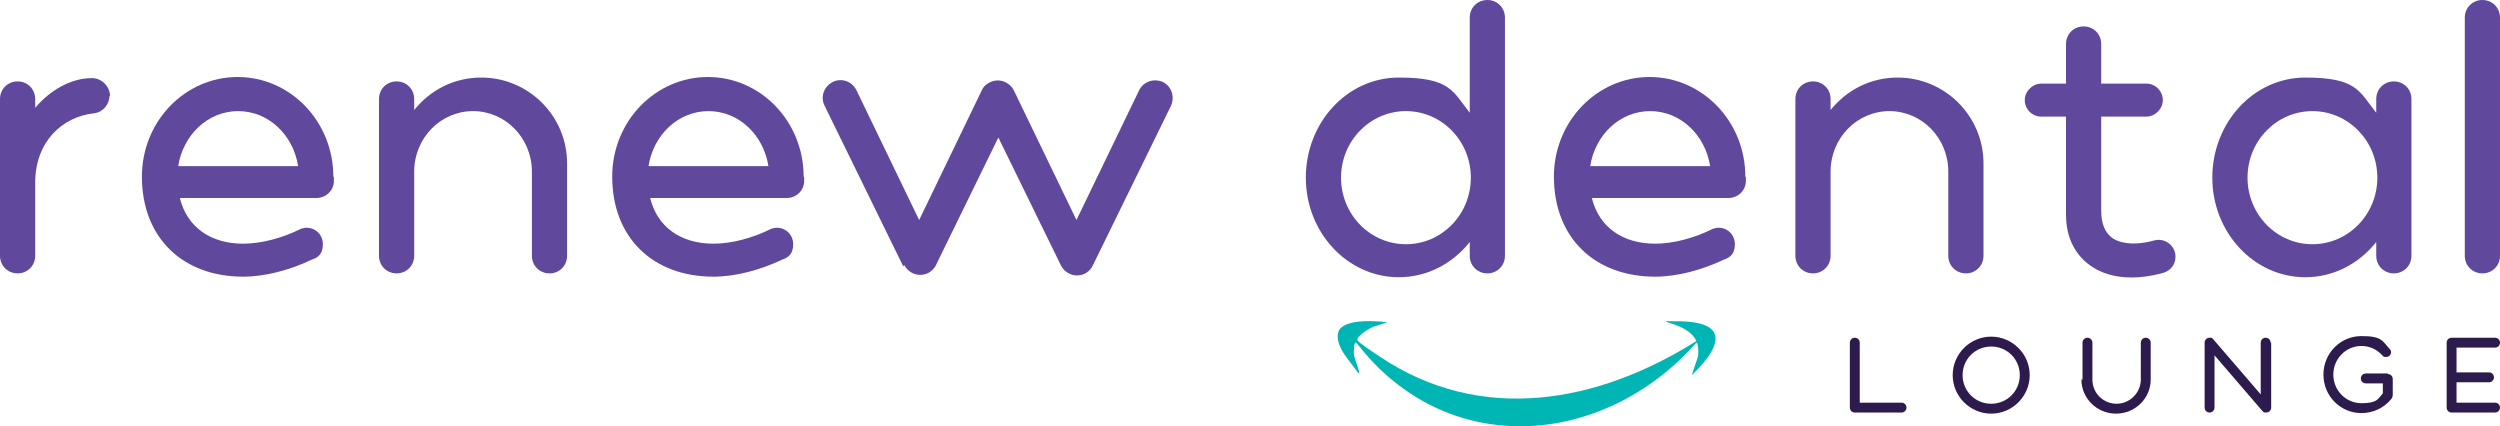
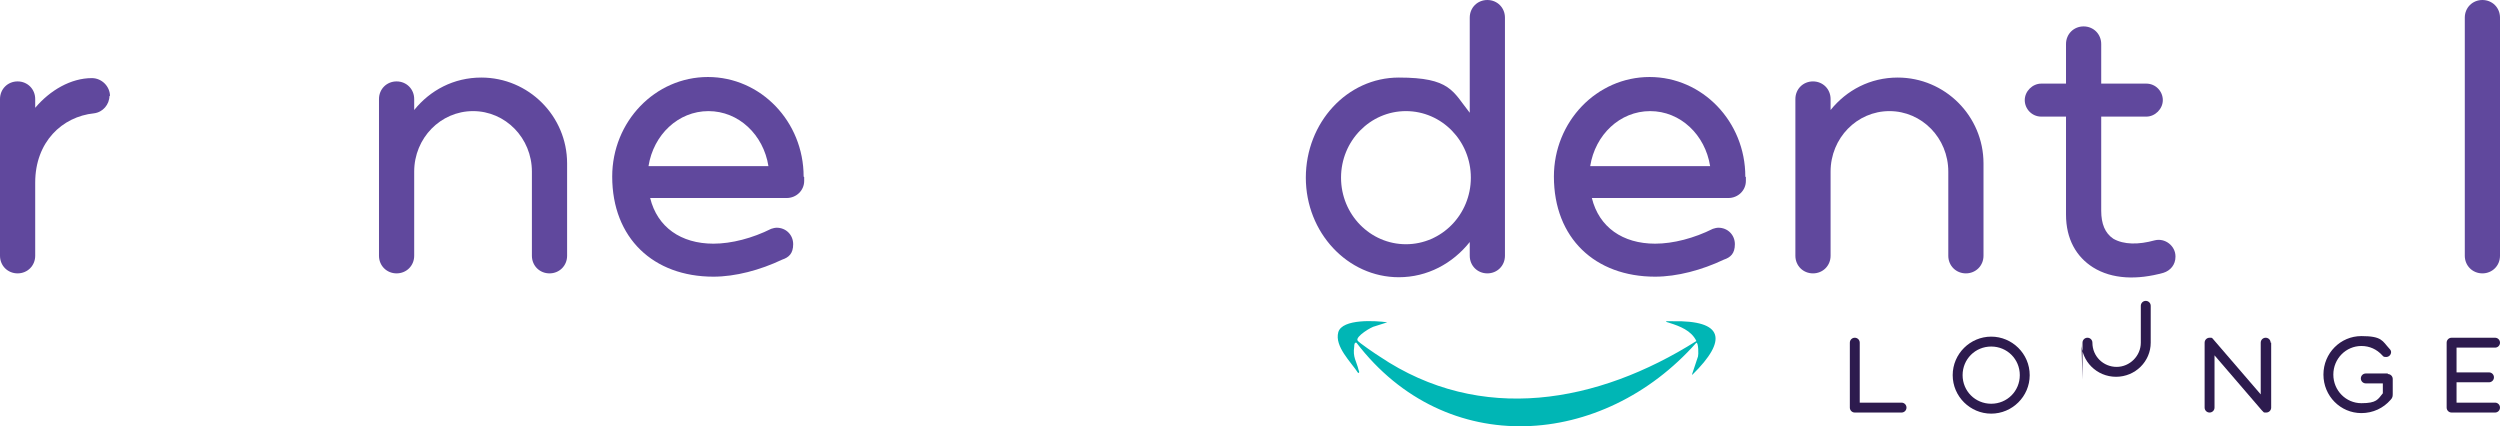
<svg xmlns="http://www.w3.org/2000/svg" id="Layer_1" version="1.1" viewBox="0 0 454.5 77.5">
  <defs>
    <style>
      .st0 {
        fill: #60489d;
      }

      .st1 {
        fill: #2d1b4e;
      }

      .st2 {
        fill: #00b6b5;
      }
    </style>
  </defs>
  <path class="st1" d="M346.6,74.1c0,.5-.4.9-.9.9h-8.5c-.5,0-.9-.4-.9-.9v-11.8c0-.5.4-.9.9-.9s.9.4.9.9v10.9h7.6c.5,0,.9.4.9.9Z" />
  <path class="st1" d="M355,68.2c0-3.9,3.2-7,7-7s7,3.1,7,7-3.2,7-7,7-7-3.1-7-7ZM367.2,68.2c0-2.9-2.3-5.2-5.2-5.2s-5.2,2.3-5.2,5.2,2.3,5.2,5.2,5.2,5.2-2.3,5.2-5.2Z" />
-   <path class="st1" d="M378.6,69v-6.7c0-.5.4-.9.9-.9s.9.4.9.9v6.7c0,2.5,2,4.4,4.4,4.4s4.4-2,4.4-4.4v-6.7c0-.5.4-.9.9-.9s.9.4.9.9v6.7c0,3.4-2.8,6.2-6.3,6.2s-6.3-2.8-6.3-6.2Z" />
+   <path class="st1" d="M378.6,69v-6.7c0-.5.4-.9.9-.9s.9.4.9.9c0,2.5,2,4.4,4.4,4.4s4.4-2,4.4-4.4v-6.7c0-.5.4-.9.9-.9s.9.4.9.9v6.7c0,3.4-2.8,6.2-6.3,6.2s-6.3-2.8-6.3-6.2Z" />
  <path class="st1" d="M412.9,62.3v11.8c0,.5-.4.9-.9.9s-.4,0-.6-.2h0s0,0,0,0c0,0-.1-.1-.2-.2l-8.6-10v9.5c0,.5-.4.9-.9.9s-.9-.4-.9-.9v-11.8c0-.5.4-.9.9-.9s.4,0,.6.2h0s8.7,10.1,8.7,10.1v-9.4c0-.5.4-.9.9-.9s.9.4.9.9Z" />
  <path class="st1" d="M434.1,68c.5,0,.9.4.9.9v2.6c0,.5,0,.8-.4,1.2-1.3,1.5-3.2,2.4-5.3,2.4-3.8,0-6.9-3.1-6.9-7s3.1-7,6.9-7,3.8.9,5.1,2.3c.2.2.3.4.3.6,0,.5-.4.9-.9.9s-.5-.1-.7-.3c-1-1.1-2.3-1.7-3.8-1.7-2.8,0-5.1,2.3-5.1,5.2s2.3,5.2,5.1,5.2,3-.7,3.9-1.8v-1.8h-3.1c-.5,0-.9-.4-.9-.9s.4-.9.9-.9h4s0,0,0,0Z" />
  <path class="st1" d="M454.5,74.1c0,.5-.4.9-.9.9h-7.9c-.5,0-.9-.4-.9-.9v-11.8c0-.5.4-.9.9-.9h7.9c.5,0,.9.4.9.9s-.4.9-.9.9h-7v4.5h5.9c.5,0,.9.4.9.9s-.4.9-.9.9h-5.9v3.7h7c.5,0,.9.4.9.9Z" />
  <path class="st0" d="M273.6,3.2v43.3c0,1.8-1.4,3.2-3.2,3.2s-3.2-1.4-3.2-3.2v-2.5c-3.1,3.9-7.7,6.4-12.9,6.4-9.3,0-16.9-8.1-16.9-18.1s7.5-18.2,16.9-18.2,9.8,2.5,12.9,6.4V3.2c0-1.8,1.4-3.2,3.2-3.2s3.2,1.4,3.2,3.2ZM267.4,32.3c0-6.7-5.3-12.1-11.8-12.1s-11.8,5.4-11.8,12.1,5.3,12.1,11.8,12.1,11.8-5.4,11.8-12.1Z" />
  <path class="st0" d="M317.4,32.2c0,.2,0,.5,0,.7,0,1.7-1.4,3.1-3.2,3.1h-24.8c1.3,5.3,5.6,8.3,11.5,8.3,3.3,0,7.1-1,10.5-2.7.3-.1.7-.2,1-.2,1.7,0,3,1.3,3,3s-.8,2.4-2,2.8c-4,1.9-8.5,3.1-12.5,3.1-10.9,0-18.4-7-18.4-18.2,0-10,7.8-18.1,17.4-18.1s17.4,8.1,17.4,18.1ZM289.1,30.2h21.8c-.9-5.7-5.4-10-10.9-10s-10,4.3-10.9,10Z" />
  <path class="st0" d="M360.6,29.7v16.8c0,1.8-1.4,3.2-3.2,3.2s-3.2-1.4-3.2-3.2v-15.3c0-6.1-4.8-11-10.7-11s-10.7,4.9-10.7,11v15.3c0,1.8-1.4,3.2-3.2,3.2s-3.2-1.4-3.2-3.2v-28.5c0-1.8,1.4-3.2,3.2-3.2s3.2,1.4,3.2,3.2v2c2.9-3.6,7.2-5.9,12.2-5.9,8.6,0,15.6,7,15.6,15.6Z" />
  <path class="st0" d="M395.5,46.7c0,1.4-.9,2.5-2.2,2.9-4.7,1.3-9.3,1.2-12.8-1-3-1.9-4.9-5.1-4.9-9.6v-17.8h-4.5c-1.7,0-3-1.4-3-3s1.4-3,3-3h4.5v-7.2c0-1.8,1.4-3.2,3.2-3.2s3.2,1.4,3.2,3.2v7.2h8.2c1.7,0,3,1.4,3,3s-1.4,3-3,3h-8.2v17.1c0,2.4.7,4.1,2.2,5.1,1.9,1.1,4.6,1.1,7.5.3,1.9-.5,3.8,1,3.8,2.9Z" />
-   <path class="st0" d="M438.4,18v28.5c0,1.8-1.4,3.2-3.2,3.2s-3.2-1.4-3.2-3.2v-2.5c-3.1,3.9-7.7,6.4-12.9,6.4-9.3,0-16.9-8.1-16.9-18.1s7.5-18.2,16.9-18.2,9.8,2.5,12.9,6.4v-2.5c0-1.8,1.4-3.2,3.2-3.2s3.2,1.4,3.2,3.2ZM432.2,32.3c0-6.7-5.3-12.1-11.8-12.1s-11.8,5.4-11.8,12.1,5.3,12.1,11.8,12.1,11.8-5.4,11.8-12.1Z" />
  <path class="st0" d="M448.1,46.5V3.2c0-1.8,1.4-3.2,3.2-3.2s3.2,1.4,3.2,3.2v43.3c0,1.8-1.4,3.2-3.2,3.2s-3.2-1.4-3.2-3.2Z" />
  <path class="st2" d="M307.7,68.1c6.4-6.3,5.7-9.9-3.7-9.7-.4,0-.7,0-1.1,0,0,.2.4.2.6.3,1.9.6,4,1.4,4.9,3.3-17.9,11.3-39.2,15.2-57.6,2.8-.5-.3-3.9-2.6-4-2.9-.4-.7,2.5-2.5,3.2-2.6l2.2-.7c-2-.3-8.2-.7-8.9,1.8-.7,2.6,2.3,5.4,3.6,7.4.3,0,.2-.3.1-.5-.4-1.7-1.1-2.3-.8-4.3,0-.2,0-.8.4-.7,16.3,21.3,44.8,19.2,61.8,0,.4,0,.4,2.2.3,2.5l-1.1,3.3Z" />
  <path class="st0" d="M19.9,17.4c0,1.6-1.2,3-2.8,3.2-5.8.6-10.7,5.2-10.7,12.6v13.3c0,1.8-1.4,3.2-3.2,3.2s-3.2-1.4-3.2-3.2v-28.5c0-1.8,1.4-3.2,3.2-3.2s3.2,1.4,3.2,3.2v1.6c2.7-3.2,6.5-5.4,10.3-5.4,1.8,0,3.3,1.5,3.3,3.3Z" />
-   <path class="st0" d="M60.7,32.2c0,.2,0,.5,0,.7,0,1.7-1.4,3.1-3.2,3.1h-24.8c1.3,5.3,5.6,8.3,11.5,8.3,3.3,0,7.1-1,10.5-2.7.3-.1.7-.2,1-.2,1.7,0,3,1.3,3,3s-.8,2.4-2,2.8c-4,1.9-8.5,3.1-12.5,3.1-10.9,0-18.4-7-18.4-18.2,0-10,7.8-18.1,17.4-18.1s17.4,8.1,17.4,18.1ZM32.4,30.2h21.8c-.9-5.7-5.4-10-10.9-10s-10,4.3-10.9,10Z" />
  <path class="st0" d="M103.1,29.7v16.8c0,1.8-1.4,3.2-3.2,3.2s-3.2-1.4-3.2-3.2v-15.3c0-6.1-4.8-11-10.7-11s-10.7,4.9-10.7,11v15.3c0,1.8-1.4,3.2-3.2,3.2s-3.2-1.4-3.2-3.2v-28.5c0-1.8,1.4-3.2,3.2-3.2s3.2,1.4,3.2,3.2v2c2.9-3.6,7.2-5.9,12.2-5.9,8.6,0,15.6,7,15.6,15.6Z" />
  <path class="st0" d="M146.2,32.2c0,.2,0,.5,0,.7,0,1.7-1.4,3.1-3.2,3.1h-24.8c1.3,5.3,5.6,8.3,11.5,8.3,3.3,0,7.1-1,10.5-2.7.3-.1.7-.2,1-.2,1.7,0,3,1.3,3,3s-.8,2.4-2,2.8c-4,1.9-8.5,3.1-12.5,3.1-10.9,0-18.4-7-18.4-18.2,0-10,7.8-18.1,17.4-18.1s17.4,8.1,17.4,18.1ZM117.9,30.2h21.8c-.9-5.7-5.4-10-10.9-10s-10,4.3-10.9,10Z" />
-   <path class="st0" d="M164.2,48.4l-14.3-29.2c-.8-1.6-.1-3.5,1.5-4.3,1.6-.8,3.5-.1,4.3,1.5l11.4,23.6,11.4-23.6c.3-.7.9-1.2,1.6-1.5,1.6-.7,3.4,0,4.2,1.5l11.4,23.6,11.4-23.6c.8-1.6,2.7-2.2,4.3-1.5,1.6.8,2.2,2.7,1.5,4.3l-14.2,29c-.3.7-.9,1.3-1.6,1.6-1.6.7-3.4,0-4.2-1.5l-11.4-23.3-11.3,23.1c-.3.7-.9,1.3-1.6,1.6-1.6.7-3.4,0-4.2-1.5Z" />
</svg>